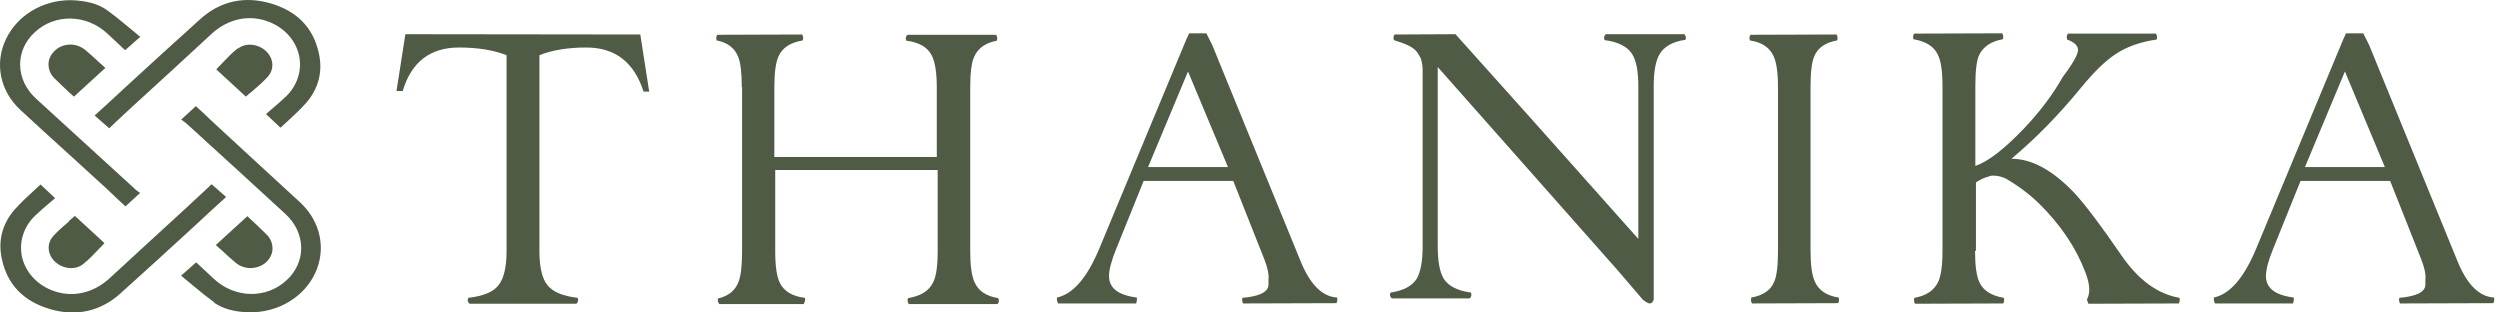
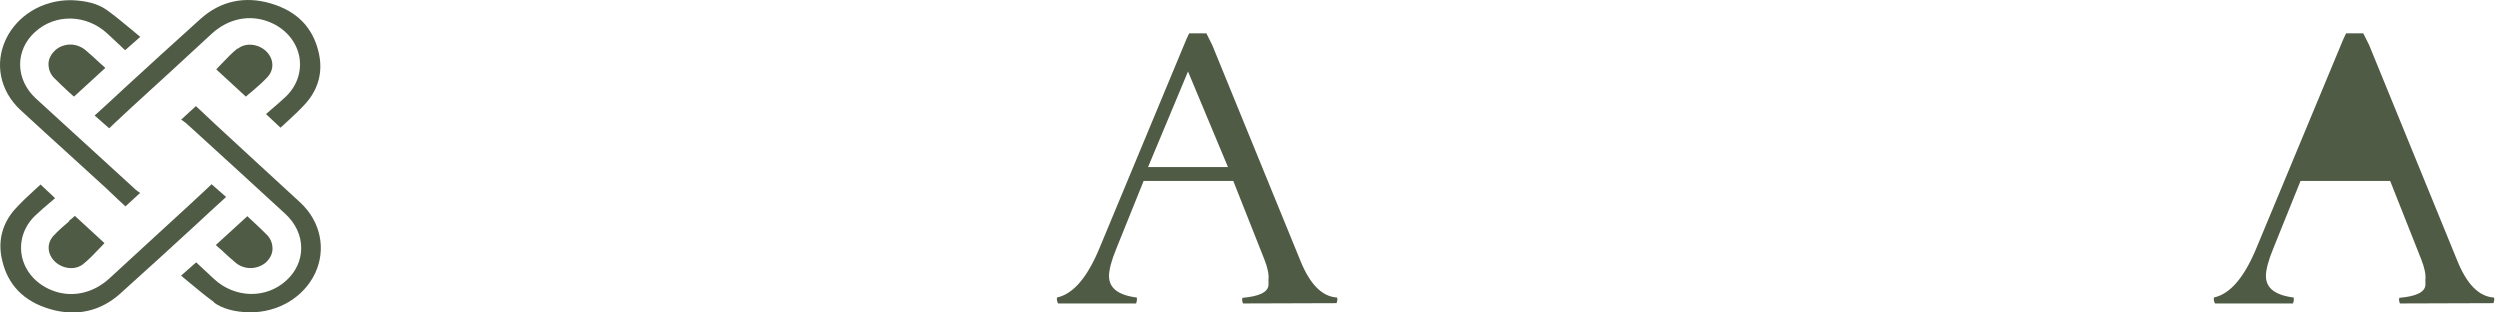
<svg xmlns="http://www.w3.org/2000/svg" width="400" height="50" viewBox="0 0 400 50" fill="none">
-   <path d="M66.612 5.472H100.651H66.612ZM102.45 5.519L103.87 14.656H102.971C101.456 9.969 98.426 7.602 93.834 7.602C90.804 7.602 88.295 8.028 86.306 8.833V40.126C86.306 42.73 86.733 44.576 87.585 45.617C88.437 46.706 90.046 47.369 92.414 47.653C92.556 47.937 92.508 48.269 92.319 48.505L92.224 48.6H75.134L75.039 48.505C74.802 48.269 74.755 47.937 74.945 47.653C77.312 47.369 78.969 46.706 79.773 45.617C80.626 44.529 81.052 42.73 81.052 40.126V8.833C79.016 8.028 76.507 7.602 73.43 7.602C68.837 7.602 65.808 9.922 64.435 14.561H63.44L64.861 5.472" fill="#4F5B45" />
-   <path d="M118.687 13.945C118.687 11.673 118.498 10.063 118.119 9.117C117.551 7.649 116.368 6.797 114.663 6.466C114.569 6.181 114.569 5.85 114.758 5.566L128.345 5.519C128.534 5.85 128.534 6.181 128.44 6.466C126.499 6.797 125.22 7.602 124.605 8.927C124.132 9.874 123.895 11.579 123.895 13.993V25.118H149.886V13.993C149.886 11.579 149.601 9.874 149.081 8.88C148.418 7.554 147.045 6.75 145.009 6.513C144.867 6.229 144.915 5.897 145.104 5.661L145.199 5.566H159.401V5.613C159.591 5.897 159.591 6.229 159.496 6.513C157.697 6.844 156.466 7.696 155.851 9.117C155.425 10.063 155.235 11.72 155.235 14.04V40.22C155.235 42.54 155.472 44.197 155.945 45.191C156.561 46.564 157.839 47.416 159.733 47.7V47.795C159.875 48.032 159.827 48.316 159.685 48.552L159.591 48.647H145.388V48.6C145.199 48.363 145.151 47.984 145.293 47.7C147.282 47.369 148.607 46.564 149.27 45.239C149.791 44.292 150.028 42.587 150.028 40.173V27.201H124.037V40.173C124.037 42.587 124.274 44.292 124.794 45.286C125.457 46.611 126.783 47.416 128.771 47.653C128.866 47.937 128.818 48.268 128.629 48.552V48.647H115.042V48.552C114.805 48.316 114.805 47.984 114.9 47.748C116.557 47.369 117.693 46.469 118.214 44.954C118.545 44.055 118.735 42.445 118.735 40.173V13.945H118.687Z" fill="#4F5B45" />
  <path d="M193.017 5.329L193.964 7.223L208.072 41.735C209.586 45.475 211.527 47.464 213.942 47.606C214.037 47.89 213.942 48.221 213.847 48.505L198.887 48.553C198.745 48.221 198.698 47.937 198.793 47.653C201.491 47.416 202.864 46.754 202.959 45.617V44.765C203.053 43.913 202.817 42.824 202.296 41.499L197.325 28.953H182.98L178.625 39.747C177.82 41.688 177.441 43.203 177.441 44.15C177.441 46.091 178.909 47.227 181.892 47.606C181.939 47.937 181.892 48.221 181.797 48.458V48.553H169.299L169.204 48.363C169.204 48.363 169.062 47.937 169.109 47.748V47.606C171.713 47.038 173.938 44.434 175.879 39.794L189.135 7.933L189.845 6.229L190.271 5.329M196.473 26.728L190.082 11.437L183.691 26.728H196.473Z" fill="#4F5B45" />
-   <path d="M378.121 5.329L379.068 7.223L393.176 41.735C394.691 45.475 396.632 47.464 399.046 47.606C399.141 47.89 399.046 48.221 398.952 48.505L383.992 48.553C383.85 48.221 383.802 47.937 383.897 47.653C386.596 47.416 387.968 46.754 388.063 45.617V44.765C388.158 43.913 387.921 42.824 387.4 41.499L382.429 28.953H368.085L363.729 39.747C362.925 41.688 362.546 43.203 362.546 44.15C362.546 46.091 364.013 47.227 366.996 47.606C367.043 47.937 366.996 48.221 366.901 48.458V48.553H354.403L354.308 48.363C354.308 48.363 354.166 47.937 354.214 47.748V47.606C356.818 47.038 359.043 44.434 360.984 39.794L374.239 7.933L374.949 6.229L375.376 5.329M381.577 26.728L375.186 11.437L368.795 26.728H381.577Z" fill="#4F5B45" />
-   <path d="M262.134 38.279V13.804C262.134 11.389 261.802 9.685 261.139 8.643C260.382 7.46 258.914 6.702 256.737 6.418C256.595 6.134 256.642 5.803 256.831 5.566L256.926 5.472H269.519L269.566 5.566C269.756 5.803 269.803 6.134 269.661 6.371C267.625 6.655 266.205 7.46 265.495 8.738C264.927 9.732 264.595 11.389 264.595 13.756V47.937C264.453 48.316 264.264 48.553 263.98 48.553C263.743 48.553 263.364 48.363 262.844 47.937L258.914 43.345L230.036 10.726V39.416C230.036 41.83 230.367 43.534 230.983 44.576C231.74 45.759 233.16 46.517 235.338 46.801C235.48 47.085 235.433 47.416 235.243 47.653L235.149 47.748H222.698L222.603 47.653C222.366 47.416 222.319 47.085 222.508 46.801C224.544 46.517 225.964 45.759 226.722 44.529C227.29 43.487 227.621 41.83 227.621 39.463V11.153C227.621 10.585 227.527 10.064 227.385 9.543V9.448C227.385 9.448 226.959 8.643 226.817 8.454C226.106 7.413 224.734 6.987 223.029 6.418C222.935 6.134 222.935 5.803 223.124 5.519L232.876 5.472C239.409 12.715 249.162 23.651 262.181 38.279H262.134Z" fill="#4F5B45" />
-   <path d="M289.685 40.126C289.685 42.445 289.922 44.102 290.395 45.096C291.011 46.469 292.289 47.322 294.183 47.605C294.277 47.89 294.277 48.221 294.088 48.505L280.312 48.552C280.122 48.221 280.122 47.89 280.217 47.605C282.063 47.274 283.294 46.469 283.862 45.096C284.288 44.15 284.478 42.493 284.478 40.126V13.945C284.478 11.626 284.241 9.969 283.767 8.975C283.152 7.602 281.874 6.75 279.98 6.466C279.885 6.181 279.885 5.85 280.075 5.566L293.851 5.519C294.041 5.85 294.041 6.181 293.946 6.466C292.1 6.797 290.869 7.602 290.301 8.975C289.875 9.921 289.685 11.579 289.685 13.945V40.126Z" fill="#4F5B45" />
-   <path d="M316.009 40.126C316.009 42.54 316.246 44.244 316.719 45.191C317.334 46.517 318.66 47.322 320.601 47.653C320.696 47.937 320.696 48.316 320.506 48.553L306.399 48.6C306.209 48.268 306.209 47.937 306.304 47.653C308.197 47.322 309.428 46.469 310.091 45.144C310.565 44.15 310.801 42.493 310.801 40.126V13.804C310.801 11.437 310.565 9.732 310.044 8.738C309.428 7.412 308.103 6.608 306.162 6.276C306.067 5.992 306.067 5.613 306.256 5.377L320.364 5.329C320.554 5.661 320.554 5.992 320.459 6.276C318.565 6.608 317.334 7.46 316.672 8.785C316.246 9.685 316.056 11.342 316.056 13.804V26.539C318.092 25.876 320.696 23.84 323.868 20.526C326.377 17.875 328.46 15.129 330.022 12.336C331.679 10.158 332.484 8.691 332.484 8.028C332.484 7.318 331.916 6.75 330.732 6.324V6.229C330.638 5.992 330.685 5.756 330.78 5.519L330.874 5.377H344.982V5.424C345.124 5.708 345.171 6.04 345.077 6.324C342.426 6.702 340.153 7.507 338.307 8.785C336.697 9.874 334.946 11.626 332.957 14.04C329.359 18.443 325.619 22.23 321.832 25.402C325.099 25.402 328.46 27.249 331.916 30.894C333.667 32.788 336.129 36.054 339.348 40.741C342.047 44.718 345.171 47.038 348.722 47.653C348.817 47.984 348.722 48.268 348.627 48.553L334.141 48.6L333.904 47.937C334.141 47.464 334.283 46.943 334.283 46.375C334.283 45.617 334.093 44.67 333.667 43.582C332.152 39.605 329.691 35.96 326.235 32.551C324.72 31.083 322.968 29.758 320.932 28.574C320.222 28.243 319.56 28.101 318.991 28.101C318.707 28.101 318.423 28.101 318.187 28.243C317.429 28.432 316.766 28.764 316.151 29.19V40.126H316.009Z" fill="#4F5B45" />
+   <path d="M378.121 5.329L379.068 7.223L393.176 41.735C394.691 45.475 396.632 47.464 399.046 47.606C399.141 47.89 399.046 48.221 398.952 48.505L383.992 48.553C383.85 48.221 383.802 47.937 383.897 47.653C386.596 47.416 387.968 46.754 388.063 45.617V44.765C388.158 43.913 387.921 42.824 387.4 41.499L382.429 28.953H368.085L363.729 39.747C362.925 41.688 362.546 43.203 362.546 44.15C362.546 46.091 364.013 47.227 366.996 47.606C367.043 47.937 366.996 48.221 366.901 48.458V48.553H354.403L354.308 48.363C354.308 48.363 354.166 47.937 354.214 47.748V47.606C356.818 47.038 359.043 44.434 360.984 39.794L374.239 7.933L374.949 6.229L375.376 5.329M381.577 26.728L368.795 26.728H381.577Z" fill="#4F5B45" />
  <path d="M17.137 1.637C15.717 0.595 13.823 0.122 11.456 0.027C11.409 0.027 11.314 0.027 11.267 0.027C6.769 0.027 2.745 2.489 0.946 6.276C-0.9 10.158 -0.001 14.561 3.266 17.591C5.822 19.958 8.426 22.325 10.935 24.598C12.355 25.923 13.823 27.201 15.243 28.527C16.427 29.568 17.563 30.657 18.699 31.746L20.072 33.024L22.439 30.847C22.439 30.847 22.439 30.847 22.392 30.847C22.155 30.705 21.918 30.515 21.682 30.326L20.546 29.284C15.717 24.882 10.698 20.289 5.775 15.792C4.118 14.277 3.218 12.336 3.218 10.3C3.218 8.359 4.071 6.513 5.586 5.14C8.805 2.158 13.823 2.252 17.184 5.377C17.894 6.04 18.605 6.702 19.315 7.365C19.551 7.602 19.788 7.839 20.025 8.028L22.439 5.898C21.966 5.519 21.492 5.093 21.019 4.714C19.693 3.625 18.462 2.584 17.137 1.637Z" fill="#4F5B45" />
  <path d="M48.952 16.502C50.988 14.182 51.698 11.389 50.988 8.407C50.089 4.43 47.532 1.779 43.319 0.548C39.153 -0.683 35.271 0.169 32.099 3.01C28.027 6.655 23.956 10.395 20.027 13.993C18.464 15.461 16.902 16.881 15.292 18.349C15.245 18.349 15.198 18.443 15.15 18.491L17.47 20.526L18.464 19.579C19.364 18.727 20.263 17.922 21.163 17.07C25.329 13.283 29.59 9.354 33.898 5.377C36.549 2.962 39.958 2.252 43.129 3.531C45.591 4.525 47.343 6.513 47.864 8.927C48.337 11.295 47.58 13.662 45.781 15.413C44.976 16.171 44.171 16.881 43.319 17.591C43.035 17.828 42.798 18.064 42.561 18.254L44.881 20.431C45.26 20.1 45.639 19.721 46.017 19.39C47.011 18.491 48.053 17.496 48.952 16.502Z" fill="#4F5B45" />
  <path d="M38.014 7.744C37.067 8.501 36.262 9.353 35.457 10.206C35.173 10.49 34.889 10.774 34.605 11.105L39.339 15.461C39.671 15.177 39.955 14.893 40.286 14.656C41.185 13.898 41.99 13.188 42.748 12.383C43.931 11.152 43.837 9.401 42.558 8.17C41.28 6.986 39.292 6.797 38.061 7.791L38.014 7.744Z" fill="#4F5B45" />
  <path d="M15.905 10.016C15.195 9.353 14.437 8.643 13.633 7.981C12.922 7.412 12.07 7.128 11.265 7.128C10.461 7.128 9.514 7.412 8.851 8.028C8.188 8.643 7.762 9.401 7.762 10.253C7.762 11.058 8.046 11.863 8.662 12.478C9.419 13.236 10.224 13.993 10.981 14.703C11.265 14.94 11.55 15.224 11.834 15.461L16.852 10.868C16.568 10.584 16.236 10.3 15.952 10.064L15.905 10.016Z" fill="#4F5B45" />
  <path d="M34.229 48.41C35.649 49.405 37.542 49.925 39.91 49.973C44.454 50.02 48.573 47.606 50.419 43.724C52.218 39.889 51.319 35.486 48.1 32.456C45.543 30.089 42.94 27.722 40.43 25.402C39.01 24.077 37.59 22.799 36.17 21.473C34.986 20.384 33.85 19.343 32.714 18.254L31.341 16.976L28.974 19.153C28.974 19.153 28.974 19.153 29.021 19.153C29.258 19.343 29.494 19.485 29.731 19.674L30.678 20.526C35.602 25.024 40.667 29.616 45.638 34.208C47.295 35.723 48.194 37.664 48.194 39.7C48.194 41.641 47.342 43.487 45.827 44.86C42.608 47.842 37.59 47.748 34.229 44.623C33.518 43.96 32.808 43.298 32.098 42.635C31.861 42.398 31.625 42.209 31.388 41.972L28.974 44.102C29.447 44.481 29.921 44.907 30.394 45.286C31.72 46.375 32.95 47.416 34.276 48.363L34.229 48.41Z" fill="#4F5B45" />
  <path d="M2.368 33.498C0.333 35.818 -0.377 38.611 0.333 41.593C1.232 45.57 3.789 48.221 8.002 49.452C12.168 50.683 16.05 49.831 19.222 46.99C23.294 43.345 27.365 39.605 31.294 36.007C32.856 34.539 34.419 33.119 36.028 31.652C36.076 31.652 36.123 31.557 36.17 31.51L33.851 29.474C33.519 29.805 33.188 30.089 32.856 30.421C31.957 31.273 31.058 32.078 30.205 32.883C26.513 36.291 21.873 40.505 17.471 44.576C14.819 46.99 11.363 47.7 8.239 46.422C5.777 45.428 4.025 43.44 3.505 41.025C3.031 38.658 3.789 36.291 5.588 34.539C6.392 33.782 7.197 33.072 8.049 32.362C8.334 32.125 8.57 31.936 8.807 31.699L6.487 29.521C6.108 29.853 5.73 30.231 5.351 30.563C4.357 31.462 3.315 32.456 2.416 33.451L2.368 33.498Z" fill="#4F5B45" />
  <path d="M11.079 35.392C10.18 36.149 9.375 36.859 8.617 37.664C7.434 38.895 7.528 40.647 8.807 41.877C10.085 43.061 12.073 43.25 13.304 42.256C14.251 41.499 15.056 40.647 15.861 39.794C16.145 39.51 16.429 39.226 16.713 38.895L11.979 34.539C11.647 34.824 11.363 35.108 11.032 35.344L11.079 35.392Z" fill="#4F5B45" />
  <path d="M34.512 39.179C34.796 39.463 35.128 39.747 35.412 39.984C36.122 40.646 36.879 41.356 37.684 42.019C39.057 43.203 41.14 43.156 42.513 42.019C43.176 41.404 43.602 40.646 43.602 39.794C43.602 38.989 43.318 38.185 42.702 37.569C41.945 36.812 41.14 36.054 40.383 35.344C40.099 35.107 39.815 34.823 39.578 34.587L34.559 39.179H34.512Z" fill="#4F5B45" />
</svg>